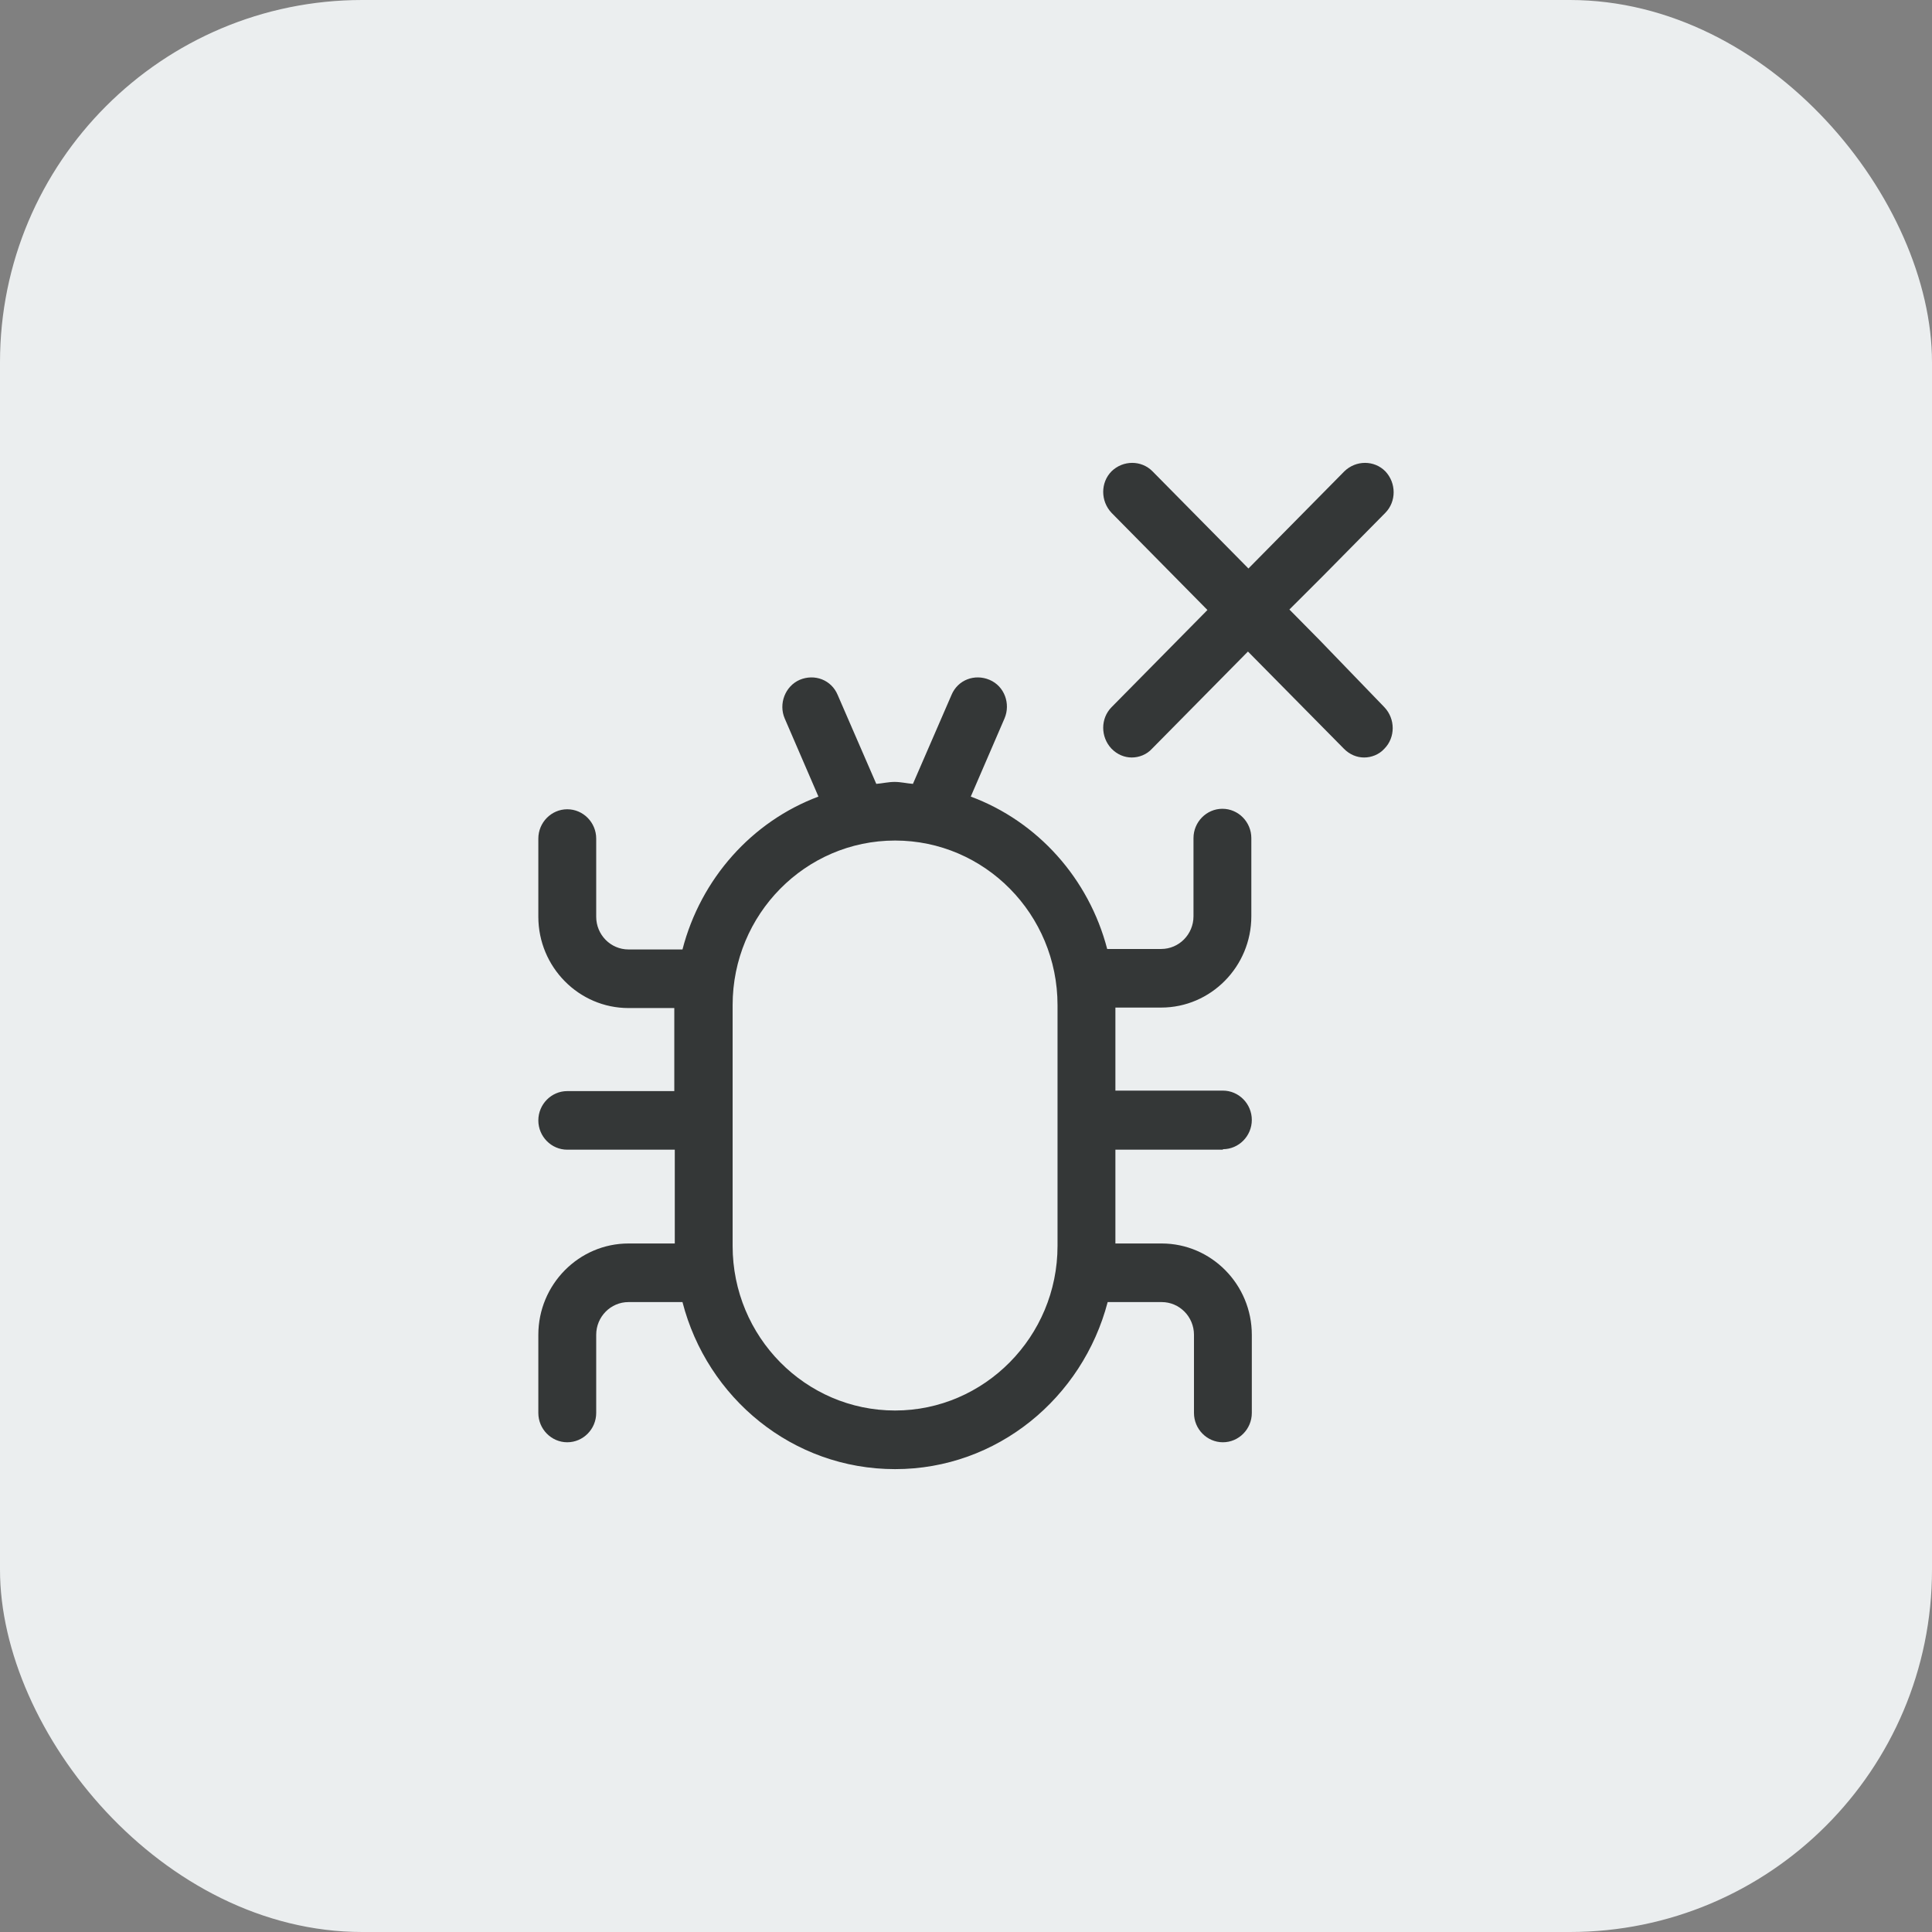
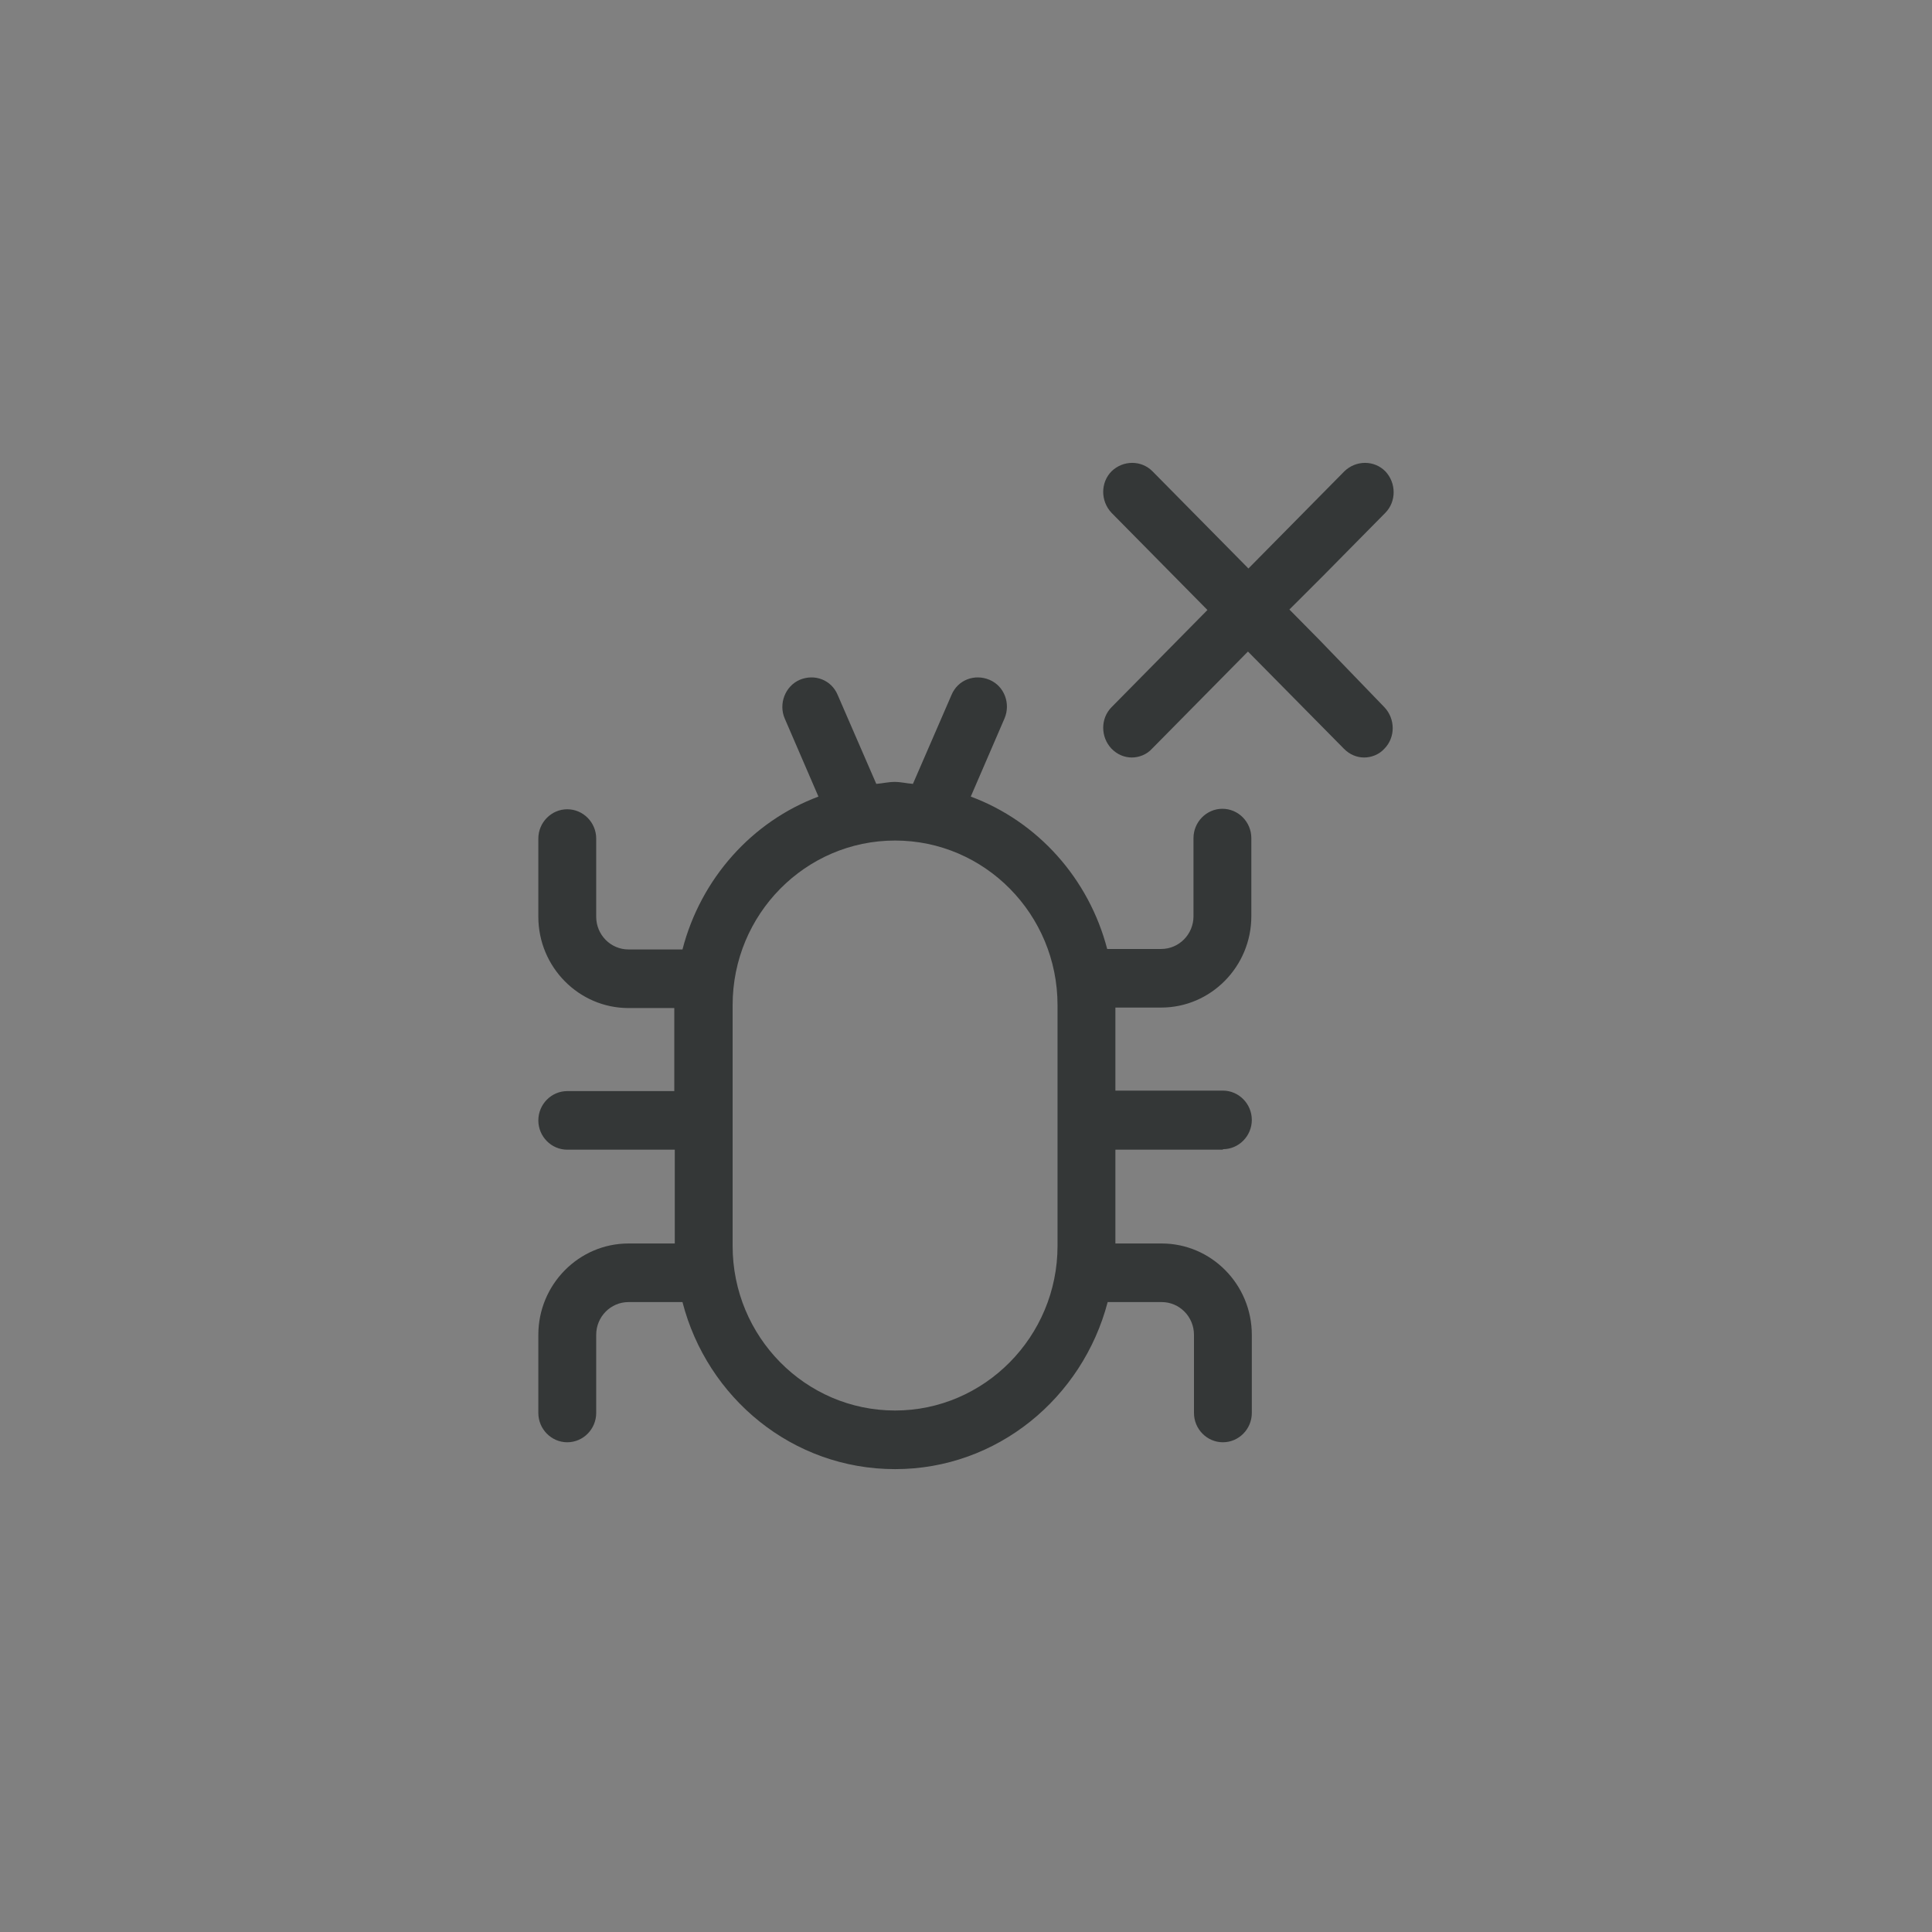
<svg xmlns="http://www.w3.org/2000/svg" width="64" height="64" viewBox="0 0 64 64" fill="none">
  <rect x="0" y="0" width="64" height="64" fill="#808080" stroke="none" />
-   <rect width="64" height="64" rx="12" fill="#EBEEEF" />
  <path d="M40.51 38.069C41.037 38.069 41.468 37.632 41.468 37.099C41.468 36.565 41.037 36.128 40.51 36.128H36.949V33.377H38.466C40.111 33.377 41.452 32.018 41.452 30.352V27.763C41.452 27.229 41.021 26.792 40.494 26.792C39.967 26.792 39.536 27.229 39.536 27.763V30.352C39.536 30.95 39.057 31.436 38.466 31.436H36.677C36.07 29.106 34.378 27.213 32.158 26.388L33.276 23.799C33.483 23.314 33.276 22.731 32.781 22.521C32.286 22.311 31.727 22.521 31.519 23.023L30.242 25.967C30.034 25.951 29.842 25.902 29.635 25.902C29.427 25.902 29.235 25.951 29.028 25.967L27.75 23.023C27.543 22.521 26.984 22.311 26.489 22.521C26.01 22.731 25.786 23.314 25.994 23.799L27.112 26.388C24.908 27.213 23.215 29.106 22.608 31.452H20.82C20.229 31.452 19.75 30.967 19.75 30.368V27.779C19.75 27.245 19.319 26.808 18.791 26.808C18.265 26.808 17.833 27.245 17.833 27.779V30.368C17.833 32.034 19.175 33.393 20.82 33.393H22.337V36.144H18.791C18.265 36.144 17.833 36.581 17.833 37.115C17.833 37.649 18.265 38.085 18.791 38.085H22.353V41.192H20.82C19.175 41.192 17.833 42.551 17.833 44.217V46.806C17.833 47.34 18.265 47.777 18.791 47.777C19.319 47.777 19.75 47.34 19.75 46.806V44.217C19.75 43.619 20.229 43.133 20.82 43.133H22.608C23.423 46.304 26.249 48.667 29.651 48.667C33.036 48.667 35.863 46.304 36.693 43.133H38.482C39.073 43.133 39.552 43.619 39.552 44.217V46.806C39.552 47.34 39.983 47.777 40.51 47.777C41.037 47.777 41.468 47.34 41.468 46.806V44.217C41.468 42.551 40.127 41.192 38.482 41.192H36.949V38.085H40.51V38.069ZM29.651 46.725C26.68 46.725 24.269 44.282 24.269 41.273V33.296C24.269 30.287 26.68 27.844 29.651 27.844C32.621 27.844 35.032 30.287 35.032 33.296V41.273C35.032 44.282 32.605 46.725 29.651 46.725Z" fill="#343737" />
  <path d="M43.719 21.21L42.713 20.191L43.799 19.107L45.891 16.988C46.258 16.616 46.258 16.001 45.891 15.613C45.524 15.24 44.917 15.24 44.534 15.613L42.362 17.813L41.356 18.832L38.178 15.613C37.811 15.24 37.204 15.24 36.821 15.613C36.453 15.985 36.453 16.599 36.821 16.988L39.998 20.207L36.821 23.427C36.453 23.799 36.453 24.414 36.821 24.802C37.012 24.997 37.252 25.093 37.491 25.093C37.731 25.093 37.986 24.997 38.162 24.802L41.34 21.583L42.745 23.006L44.518 24.802C44.709 24.997 44.949 25.093 45.188 25.093C45.428 25.093 45.684 24.997 45.859 24.802C46.227 24.43 46.227 23.815 45.859 23.427L43.719 21.21Z" fill="#343737" />
</svg>